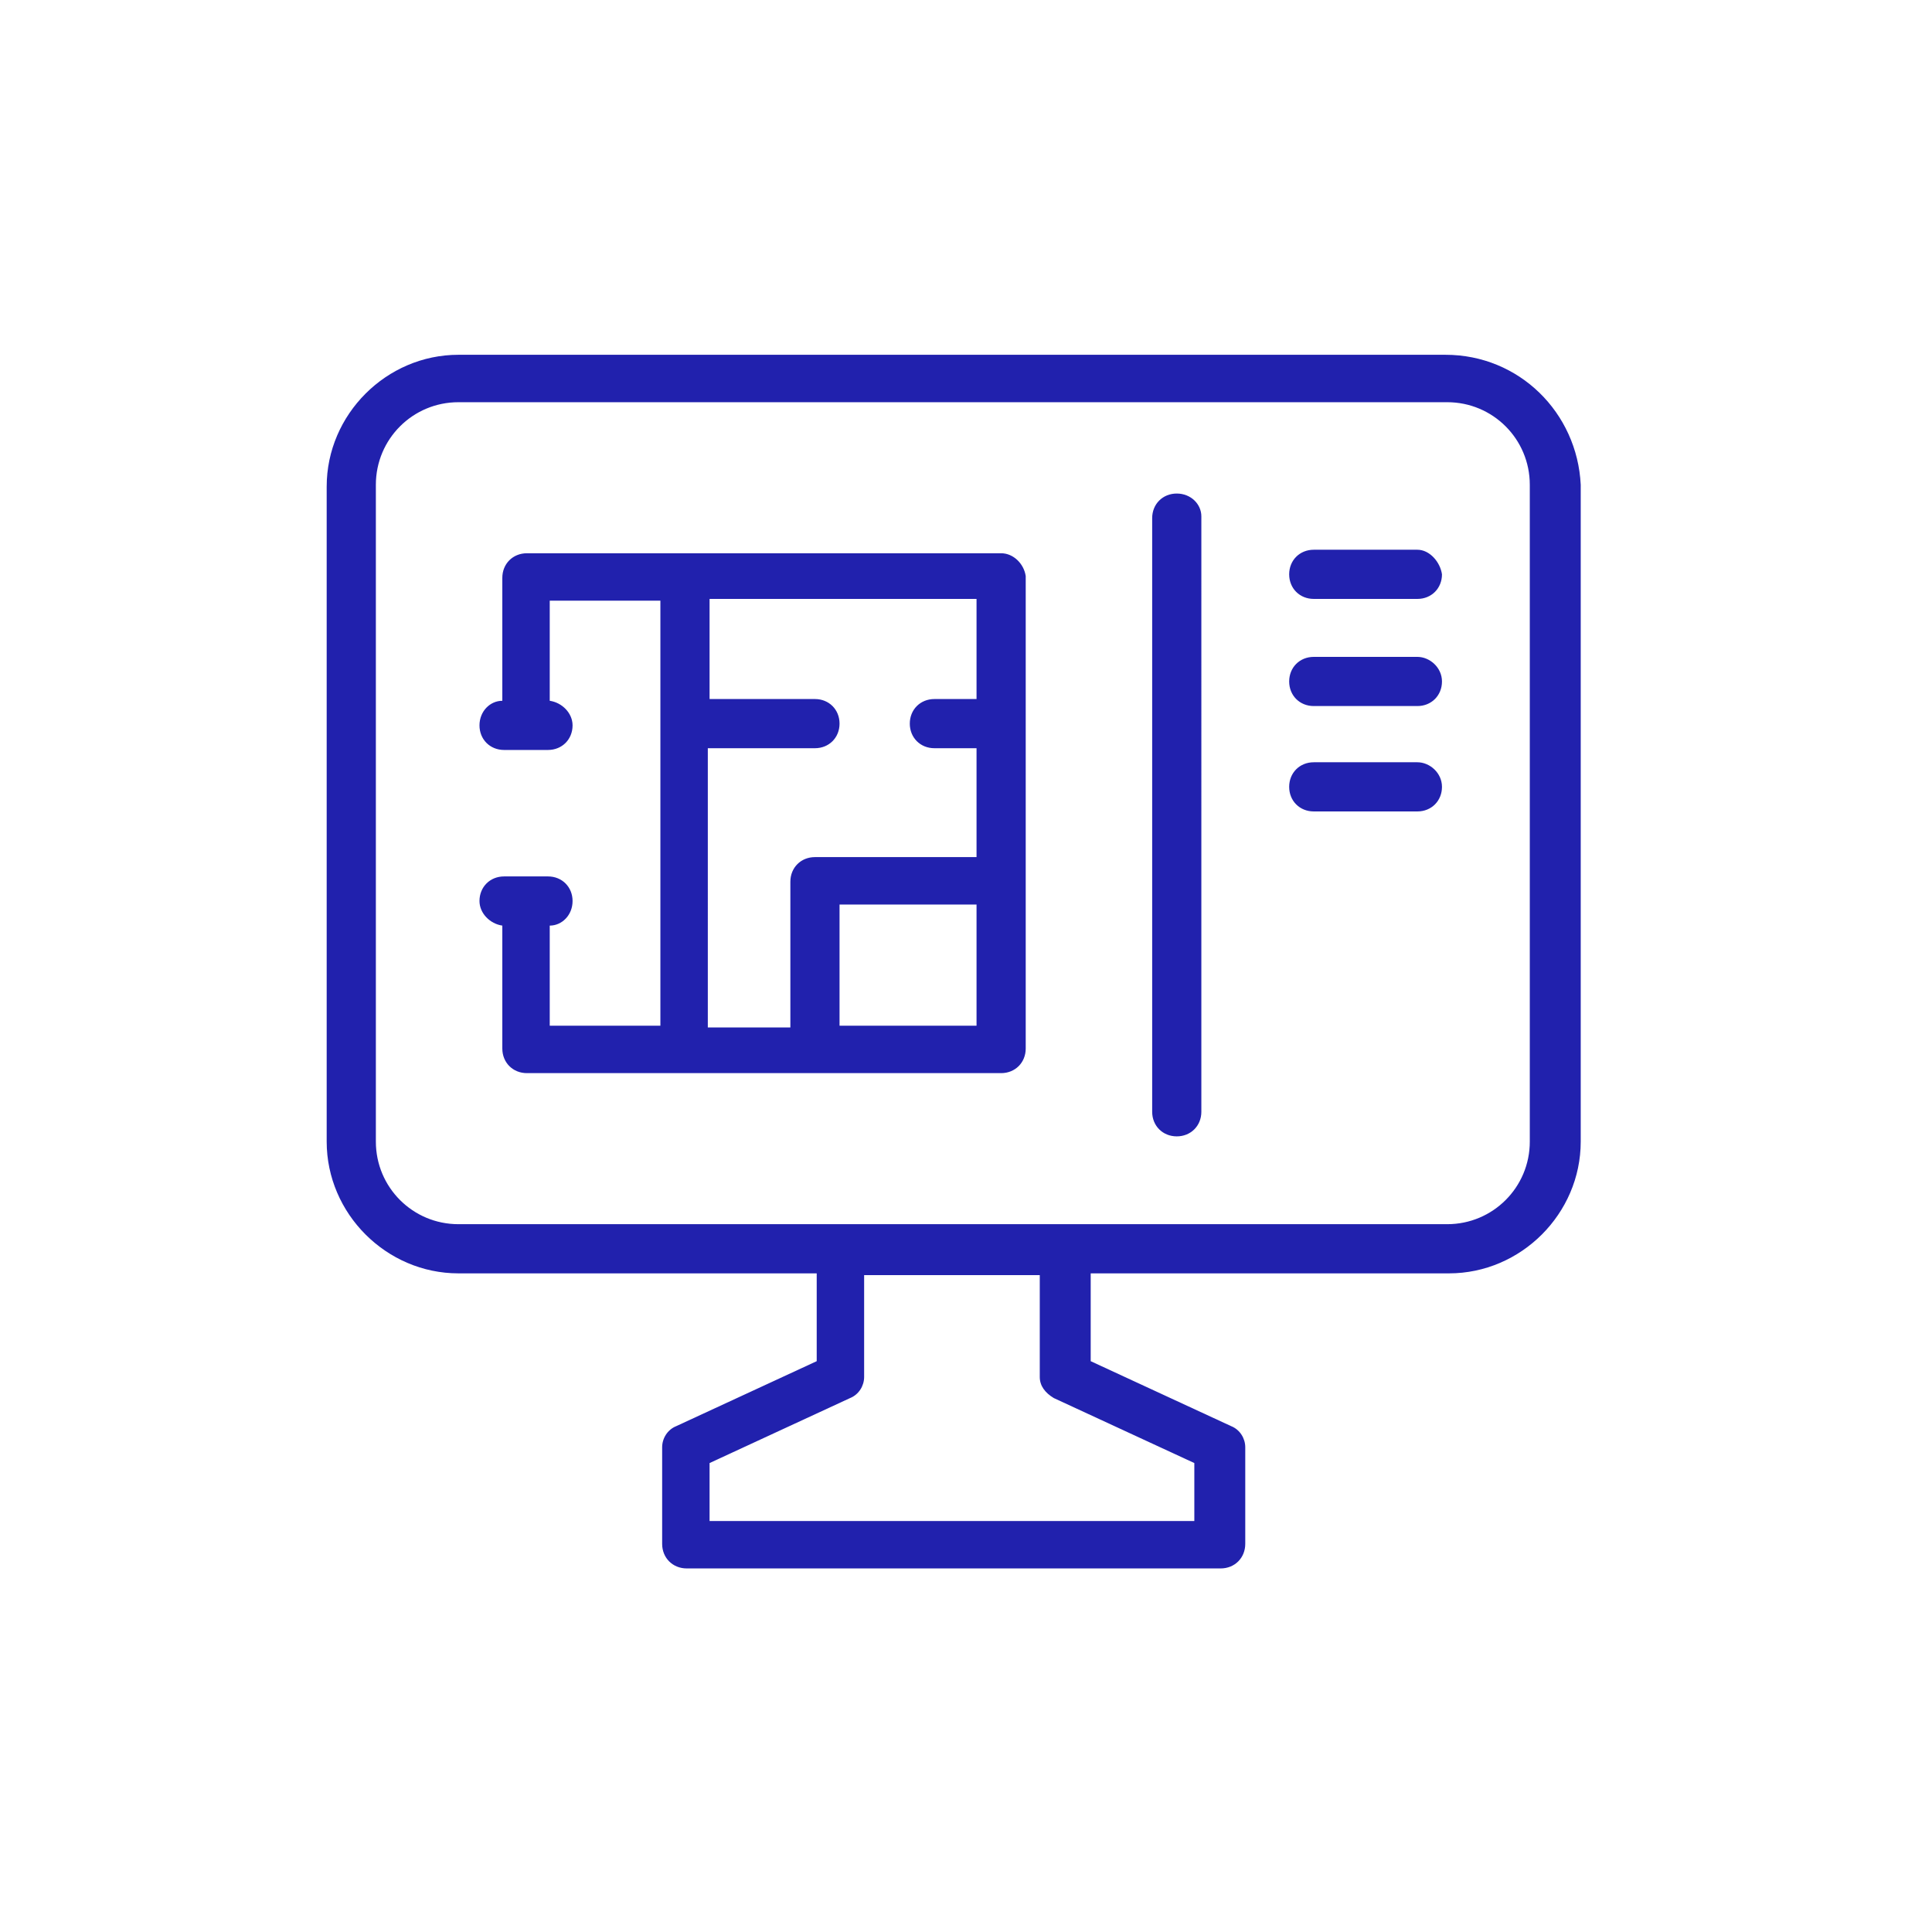
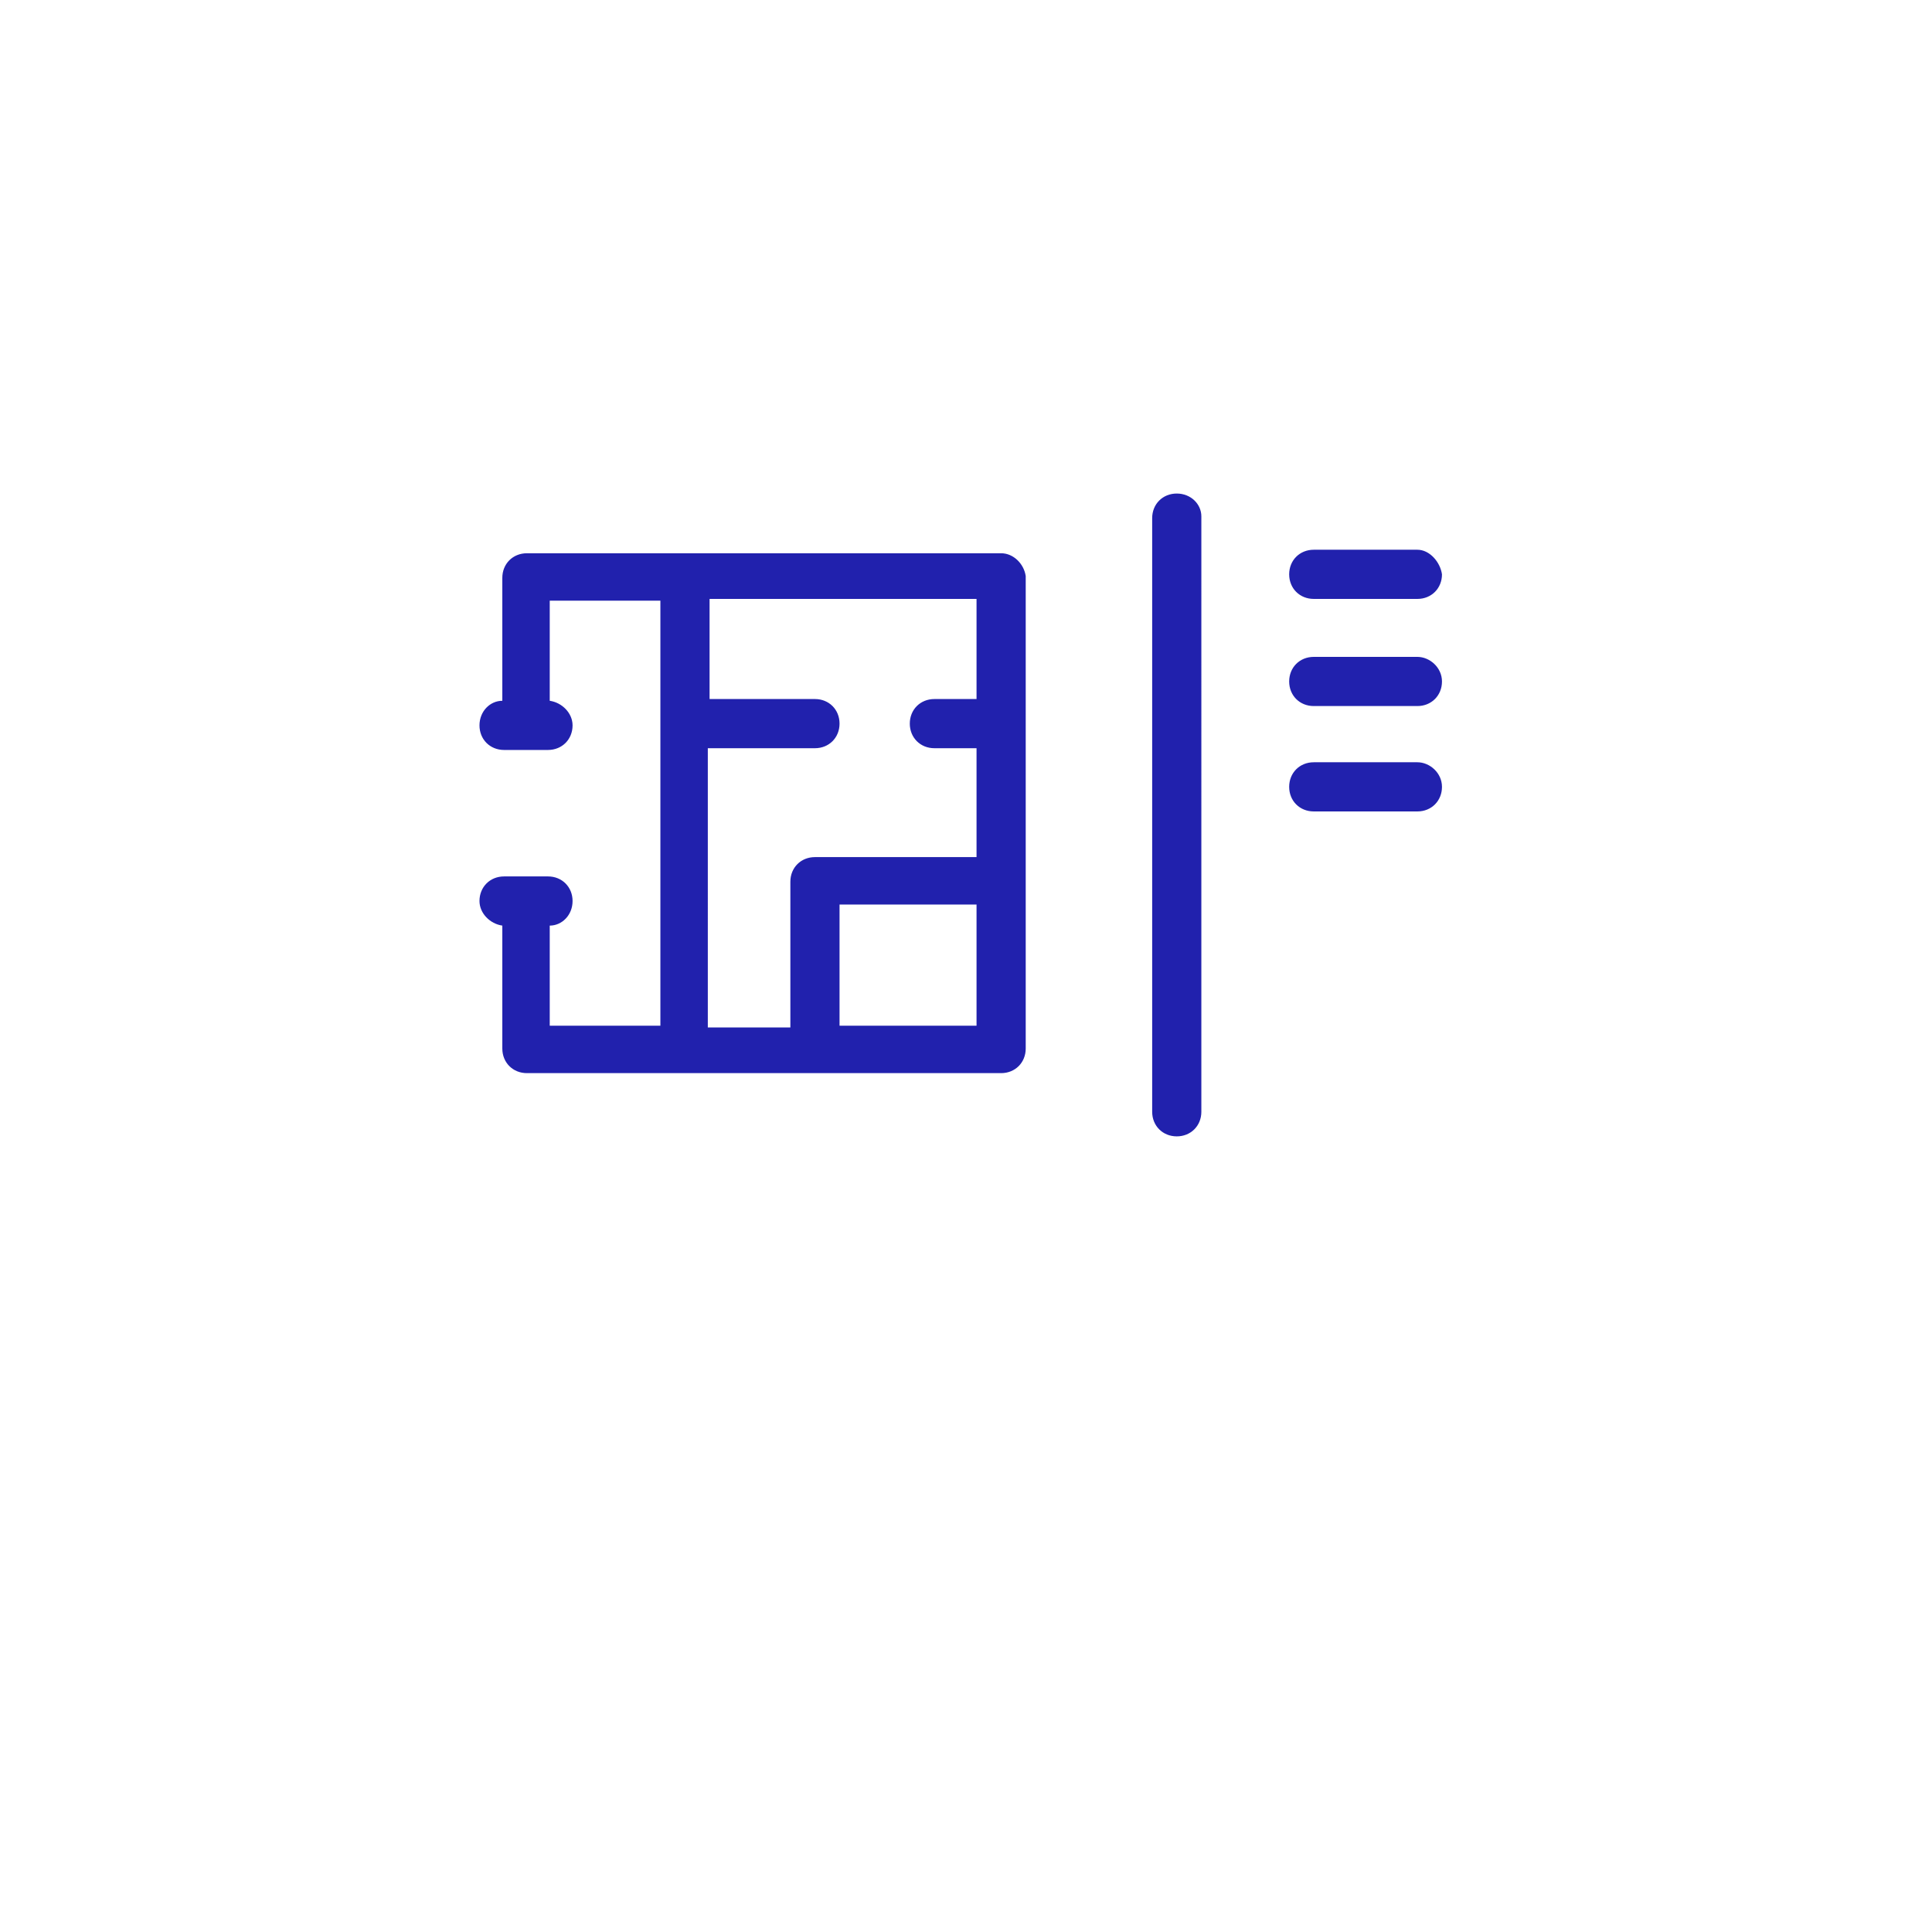
<svg xmlns="http://www.w3.org/2000/svg" version="1.1" id="Layer_1" x="0" y="0" viewBox="0 0 110 110" style="enable-background:new 0 0 110 110" xml:space="preserve">
  <style>.st0{fill:#2121ad}</style>
-   <path class="st0" d="M82.3 20.2H26.1c-4.1 0-7.5 3.4-7.5 7.5V65c0 4.1 3.4 7.5 7.5 7.5h20.4v5l-8 3.7c-.5.2-.8.7-.8 1.2v5.5c0 .8.6 1.4 1.4 1.4h30.4c.8 0 1.4-.6 1.4-1.4v-5.5c0-.5-.3-1-.8-1.2l-8-3.7v-5h20.4c4.1 0 7.5-3.4 7.5-7.5V27.6c-.2-4.1-3.5-7.4-7.7-7.4zM60 79.6l8 3.7v3.3H40.4v-3.3l8-3.7c.5-.2.8-.7.8-1.2v-5.8h10v5.8c0 .5.3.9.8 1.2zM87.1 65c0 2.6-2.1 4.7-4.7 4.7H26.1c-2.6 0-4.7-2.1-4.7-4.7V27.6c0-2.6 2.1-4.7 4.7-4.7h56.3c2.6 0 4.7 2.1 4.7 4.7V65z" />
  <path class="st0" d="M67 28.1c-.8 0-1.4.6-1.4 1.4v33.8c0 .8.6 1.4 1.4 1.4.8 0 1.4-.6 1.4-1.4V29.4c0-.7-.6-1.3-1.4-1.3zM80.7 31.3h-5.9c-.8 0-1.4.6-1.4 1.4 0 .8.6 1.4 1.4 1.4h5.9c.8 0 1.4-.6 1.4-1.4-.1-.7-.7-1.4-1.4-1.4zM80.7 37.4h-5.9c-.8 0-1.4.6-1.4 1.4s.6 1.4 1.4 1.4h5.9c.8 0 1.4-.6 1.4-1.4s-.7-1.4-1.4-1.4zM80.7 43.4h-5.9c-.8 0-1.4.6-1.4 1.4s.6 1.4 1.4 1.4h5.9c.8 0 1.4-.6 1.4-1.4s-.7-1.4-1.4-1.4zM57 31.5H30c-.8 0-1.4.6-1.4 1.4v7c-.7 0-1.3.6-1.3 1.4 0 .8.6 1.4 1.4 1.4h2.5c.8 0 1.4-.6 1.4-1.4 0-.7-.6-1.3-1.3-1.4v-5.7h6.3v24.2h-6.3v-5.7c.7 0 1.3-.6 1.3-1.4 0-.8-.6-1.4-1.4-1.4h-2.5c-.8 0-1.4.6-1.4 1.4 0 .7.6 1.3 1.3 1.4v7c0 .8.6 1.4 1.4 1.4h27c.8 0 1.4-.6 1.4-1.4V32.8c-.1-.7-.7-1.3-1.4-1.3zM40.4 42.6h6c.8 0 1.4-.6 1.4-1.4s-.6-1.4-1.4-1.4h-6v-5.7h15.2v5.7h-2.4c-.8 0-1.4.6-1.4 1.4s.6 1.4 1.4 1.4h2.4v6.2h-9.2c-.8 0-1.4.6-1.4 1.4v8.3h-4.7V42.6zm15.2 15.8h-7.8v-6.9h7.8v6.9z" />
</svg>